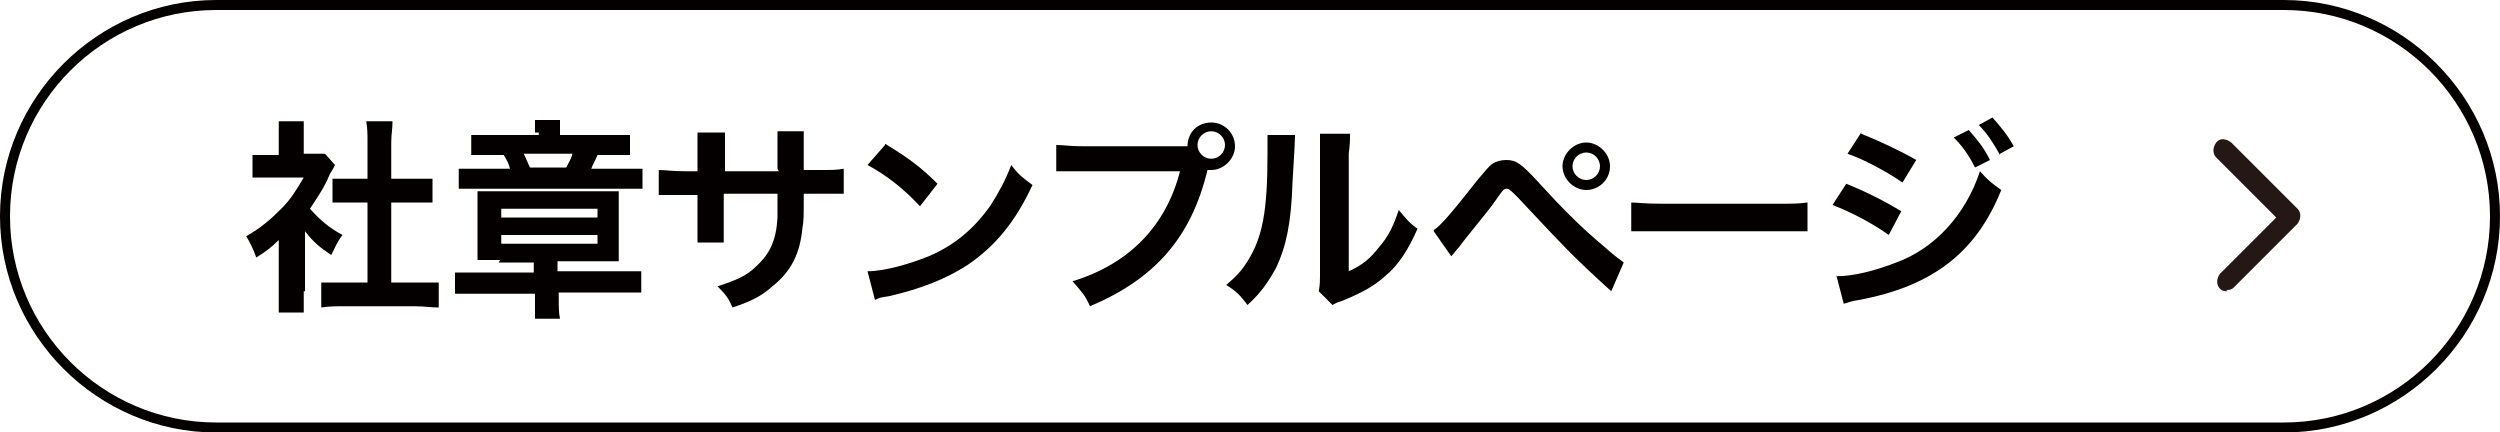
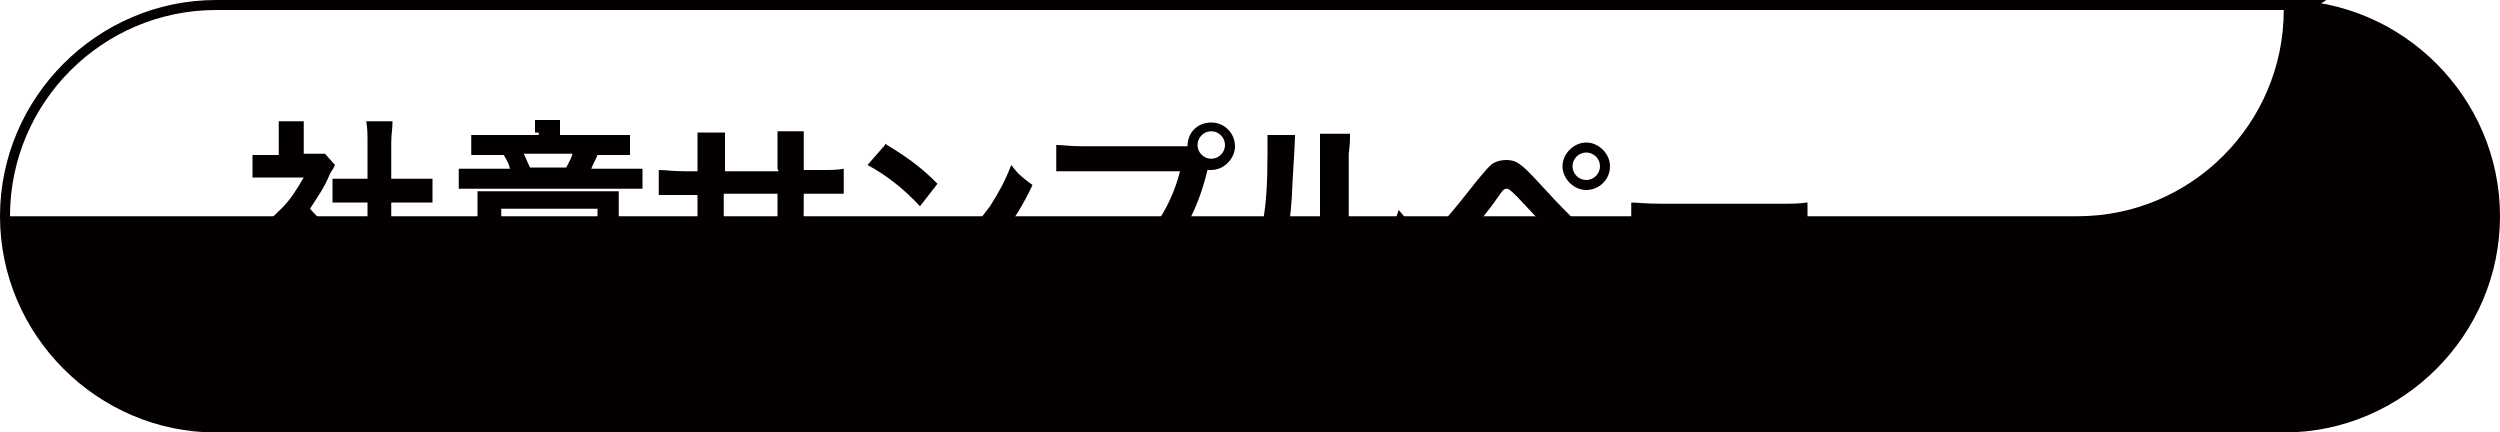
<svg xmlns="http://www.w3.org/2000/svg" id="_レイヤー_1" version="1.1" viewBox="0 0 200 34.6">
  <defs>
    <style>
      .st0 {
        fill: #231815;
      }

      .st1 {
        fill: #040000;
      }
    </style>
  </defs>
-   <path class="st1" d="M182.7,34.6H17.3C7.8,34.6,0,26.8,0,17.3S7.8,0,17.3,0h165.4c9.5,0,17.3,7.8,17.3,17.3s-7.8,17.3-17.3,17.3ZM17.3.8C8.2.8.8,8.2.8,17.3s7.4,16.5,16.5,16.5h165.4c9.1,0,16.5-7.4,16.5-16.5S191.8.8,182.7.8H17.3Z" />
+   <path class="st1" d="M182.7,34.6H17.3C7.8,34.6,0,26.8,0,17.3S7.8,0,17.3,0h165.4c9.5,0,17.3,7.8,17.3,17.3s-7.8,17.3-17.3,17.3ZM17.3.8C8.2.8.8,8.2.8,17.3h165.4c9.1,0,16.5-7.4,16.5-16.5S191.8.8,182.7.8H17.3Z" />
  <g>
    <g>
      <path class="st1" d="M24.3,23.3c0,.8,0,1.2,0,1.7h-2c0-.5,0-.9,0-1.7v-4.1c-.6.6-1,.9-1.8,1.4-.2-.6-.5-1.2-.8-1.7,1.2-.7,1.9-1.3,2.8-2.2.8-.8,1.2-1.5,1.8-2.5h-2.7c-.6,0-.9,0-1.4,0v-1.8c.4,0,.8,0,1.3,0h.8v-1.4c0-.4,0-.9,0-1.3h2c0,.4,0,.7,0,1.3v1.3h.7c.5,0,.7,0,1,0l.8.9c-.1.2-.2.4-.4.7-.5,1.2-.9,1.7-1.6,2.8.8.9,1.5,1.5,2.6,2.1-.4.5-.6,1-.9,1.6-.9-.6-1.4-1-2.1-1.9v4.8ZM31.2,22.6h2c.8,0,1.4,0,1.9,0v2c-.6,0-1.2-.1-1.9-.1h-5.6c-.7,0-1.3,0-1.9.1v-2c.5,0,1.1,0,1.9,0h1.8v-6.4h-1.2c-.6,0-1.1,0-1.6,0v-1.9c.5,0,.9,0,1.6,0h1.2v-2.9c0-.7,0-1.1-.1-1.7h2.1c0,.7-.1,1-.1,1.7v2.9h1.7c.7,0,1.2,0,1.6,0v1.9c-.5,0-1,0-1.6,0h-1.7v6.4Z" />
      <path class="st1" d="M40,20.8c-.7,0-1.3,0-1.8,0,0-.5,0-.9,0-1.5v-2.5c0-.6,0-1,0-1.5.4,0,1,0,1.7,0h7.8c.7,0,1.3,0,1.8,0,0,.4,0,.8,0,1.5v2.6c0,.6,0,1,0,1.5-.5,0-.9,0-1.7,0h-3.2v.8h4.9c.8,0,1.2,0,1.8,0v1.7c-.5,0-1.1,0-1.7,0h-4.9v.6c0,.6,0,1,.1,1.5h-2c0-.4,0-.8,0-1.4v-.6h-4.6c-.7,0-1.2,0-1.8,0v-1.7c.4,0,1,0,1.8,0h4.5v-.8h-2.8ZM42.8,10.6c0-.4,0-.6,0-1h2c0,.3,0,.6,0,1v.2h3.7c.8,0,1.3,0,1.9,0v1.6c-.5,0-.9,0-1.8,0h-.8c-.2.5-.4.8-.5,1.1h2.2c.9,0,1.5,0,1.9,0v1.6c-.5,0-.9,0-1.9,0h-10.9c-1,0-1.4,0-1.9,0v-1.6c.4,0,1,0,2,0h2.1c-.1-.4-.2-.6-.5-1.1h-.9c-.7,0-1.4,0-1.7,0v-1.6c.5,0,1.1,0,1.9,0h3.5v-.2ZM40.1,17.4h7.7v-.7h-7.7v.7ZM40.1,19.5h7.7v-.7h-7.7v.7ZM45.3,13.4c.2-.4.4-.7.5-1.1h-3.9c.2.4.3.7.5,1.1h2.9Z" />
      <path class="st1" d="M62.2,13.5v-.7s0-.5,0-.5c0-1.1,0-1.4,0-1.8h2.1c0,.4,0,.5,0,1.1q0,1,0,2h1.1c1.2,0,1.5,0,2.1-.1v2c-.6,0-1,0-2.1,0h-1.1c0,2,0,2.1-.1,2.7-.2,2.1-.9,3.5-2.4,4.7-.9.8-1.7,1.2-3.2,1.7-.3-.7-.5-1-1.2-1.7,1.6-.5,2.4-.9,3.1-1.6,1.1-1,1.6-2.1,1.7-3.9,0-.4,0-.8,0-1.9h-4.3v2.5c0,.7,0,1,0,1.4h-2.1c0-.4,0-.8,0-1.4v-2.4h-1c-1.1,0-1.5,0-2.1,0v-2c.6,0,1,.1,2.1.1h1v-1.6c0-.7,0-1,0-1.5h2.2c0,.5,0,.6,0,1.4v1.7h4.3Z" />
      <path class="st1" d="M69.4,21.7c1.4,0,3.4-.6,4.9-1.2,2.1-.9,3.6-2.2,4.9-4,.7-1.1,1.2-2,1.7-3.3.6.8.9,1,1.7,1.6-1.4,3-3,4.9-5.2,6.4-1.7,1.1-3.7,1.9-6.3,2.5-.7.1-.7.1-1.1.3l-.6-2.3ZM70.8,11.5c2,1.2,3,2,4.2,3.2l-1.4,1.8c-1.3-1.4-2.7-2.5-4.2-3.3l1.4-1.6Z" />
      <path class="st1" d="M94,11.7c.5,0,.7,0,1,0,0-1.1.8-1.9,1.9-1.9s1.9.9,1.9,1.9-.9,1.9-1.9,1.9-.2,0-.3,0c-1.3,5.4-4.2,8.7-9.4,10.9-.4-.9-.7-1.2-1.4-2,4.6-1.4,7.5-4.5,8.6-8.8h-7.8c-1.2,0-1.5,0-2.1,0v-2.1c.6,0,1,.1,2.1.1h7.5ZM95.8,11.6c0,.6.5,1.1,1.1,1.1s1.1-.5,1.1-1.1-.5-1.1-1.1-1.1-1.1.5-1.1,1.1Z" />
      <path class="st1" d="M103.6,10.9q0,.5-.2,3.7c-.1,3.2-.5,5.1-1.3,6.8-.6,1.1-1.2,2-2.3,3-.6-.8-.9-1.1-1.7-1.6.8-.7,1.2-1.1,1.7-1.9,1.2-1.9,1.6-4,1.6-8.6s0-1.1,0-1.5h2.2ZM108,10.7c0,.5,0,.8-.1,1.6v9.4c1.1-.5,1.7-1,2.4-1.9.8-.9,1.2-1.8,1.6-3,.6.7.8,1,1.5,1.5-.7,1.6-1.5,2.9-2.6,3.8-.9.8-1.8,1.3-3.5,2-.4.1-.5.2-.7.3l-1.1-1.1c.1-.5.1-.8.1-1.7v-9.3c0,0,0-.5,0-.5,0-.4,0-.8,0-1.1h2.2Z" />
      <path class="st1" d="M114.7,18.4c.5-.3,1.3-1.2,3.5-4,.6-.7.9-1.1,1.2-1.3.3-.2.7-.3,1.1-.3.8,0,1.2.3,2.5,1.7,2,2.2,3.5,3.7,5.3,5.2.9.8,1.2,1,1.6,1.3l-1,2.3c-3.1-2.8-3.9-3.7-7-7q-1.1-1.2-1.3-1.2c-.3,0-.3,0-1,1s-2.1,2.6-2.9,3.7c-.3.3-.3.4-.6.7l-1.4-2ZM128.8,13.3c0,1.1-.9,1.9-1.9,1.9s-1.9-.9-1.9-1.9.9-1.9,1.9-1.9,1.9.9,1.9,1.9ZM125.8,13.3c0,.6.5,1.1,1.1,1.1s1.1-.5,1.1-1.1-.5-1.1-1.1-1.1-1.1.5-1.1,1.1Z" />
      <path class="st1" d="M130.4,16.2c.7,0,1,.1,2.7.1h8.8c1.6,0,1.9,0,2.7-.1v2.3c-.7,0-.8,0-2.7,0h-8.7c-1.8,0-2,0-2.7,0v-2.3Z" />
-       <path class="st1" d="M147.7,14.7c1.5.6,3.1,1.4,4.4,2.2l-1,1.9c-1.1-.8-2.9-1.8-4.5-2.4l1.1-1.7ZM146.9,22.1c1.3,0,3-.4,4.8-1.1,3-1.1,5.5-3.7,6.7-7.3.6.7,1,1,1.7,1.5-2,5-5.5,7.7-11.4,8.8-.7.1-.8.2-1.2.3l-.6-2.3ZM148.9,10.7c1.5.6,3.2,1.4,4.4,2.1l-1.1,1.8c-1.3-.9-3.2-1.9-4.4-2.3l1.1-1.7ZM157.5,10.4c.7.8,1.2,1.4,1.7,2.4l-1.2.6c-.5-1-1-1.7-1.7-2.4l1.2-.6ZM160,12.4c-.5-.9-1-1.7-1.7-2.4l1.1-.6c.7.8,1.2,1.4,1.7,2.3l-1.1.6Z" />
    </g>
-     <path class="st0" d="M178.2,23.3c-.2,0-.4,0-.6-.2-.3-.3-.3-.8,0-1.2l4.5-4.5-4.8-4.8c-.3-.3-.3-.8,0-1.2s.8-.3,1.2,0l5.3,5.3c.3.3.3.8,0,1.2l-5.1,5.1c-.2.2-.4.2-.6.2Z" />
  </g>
</svg>